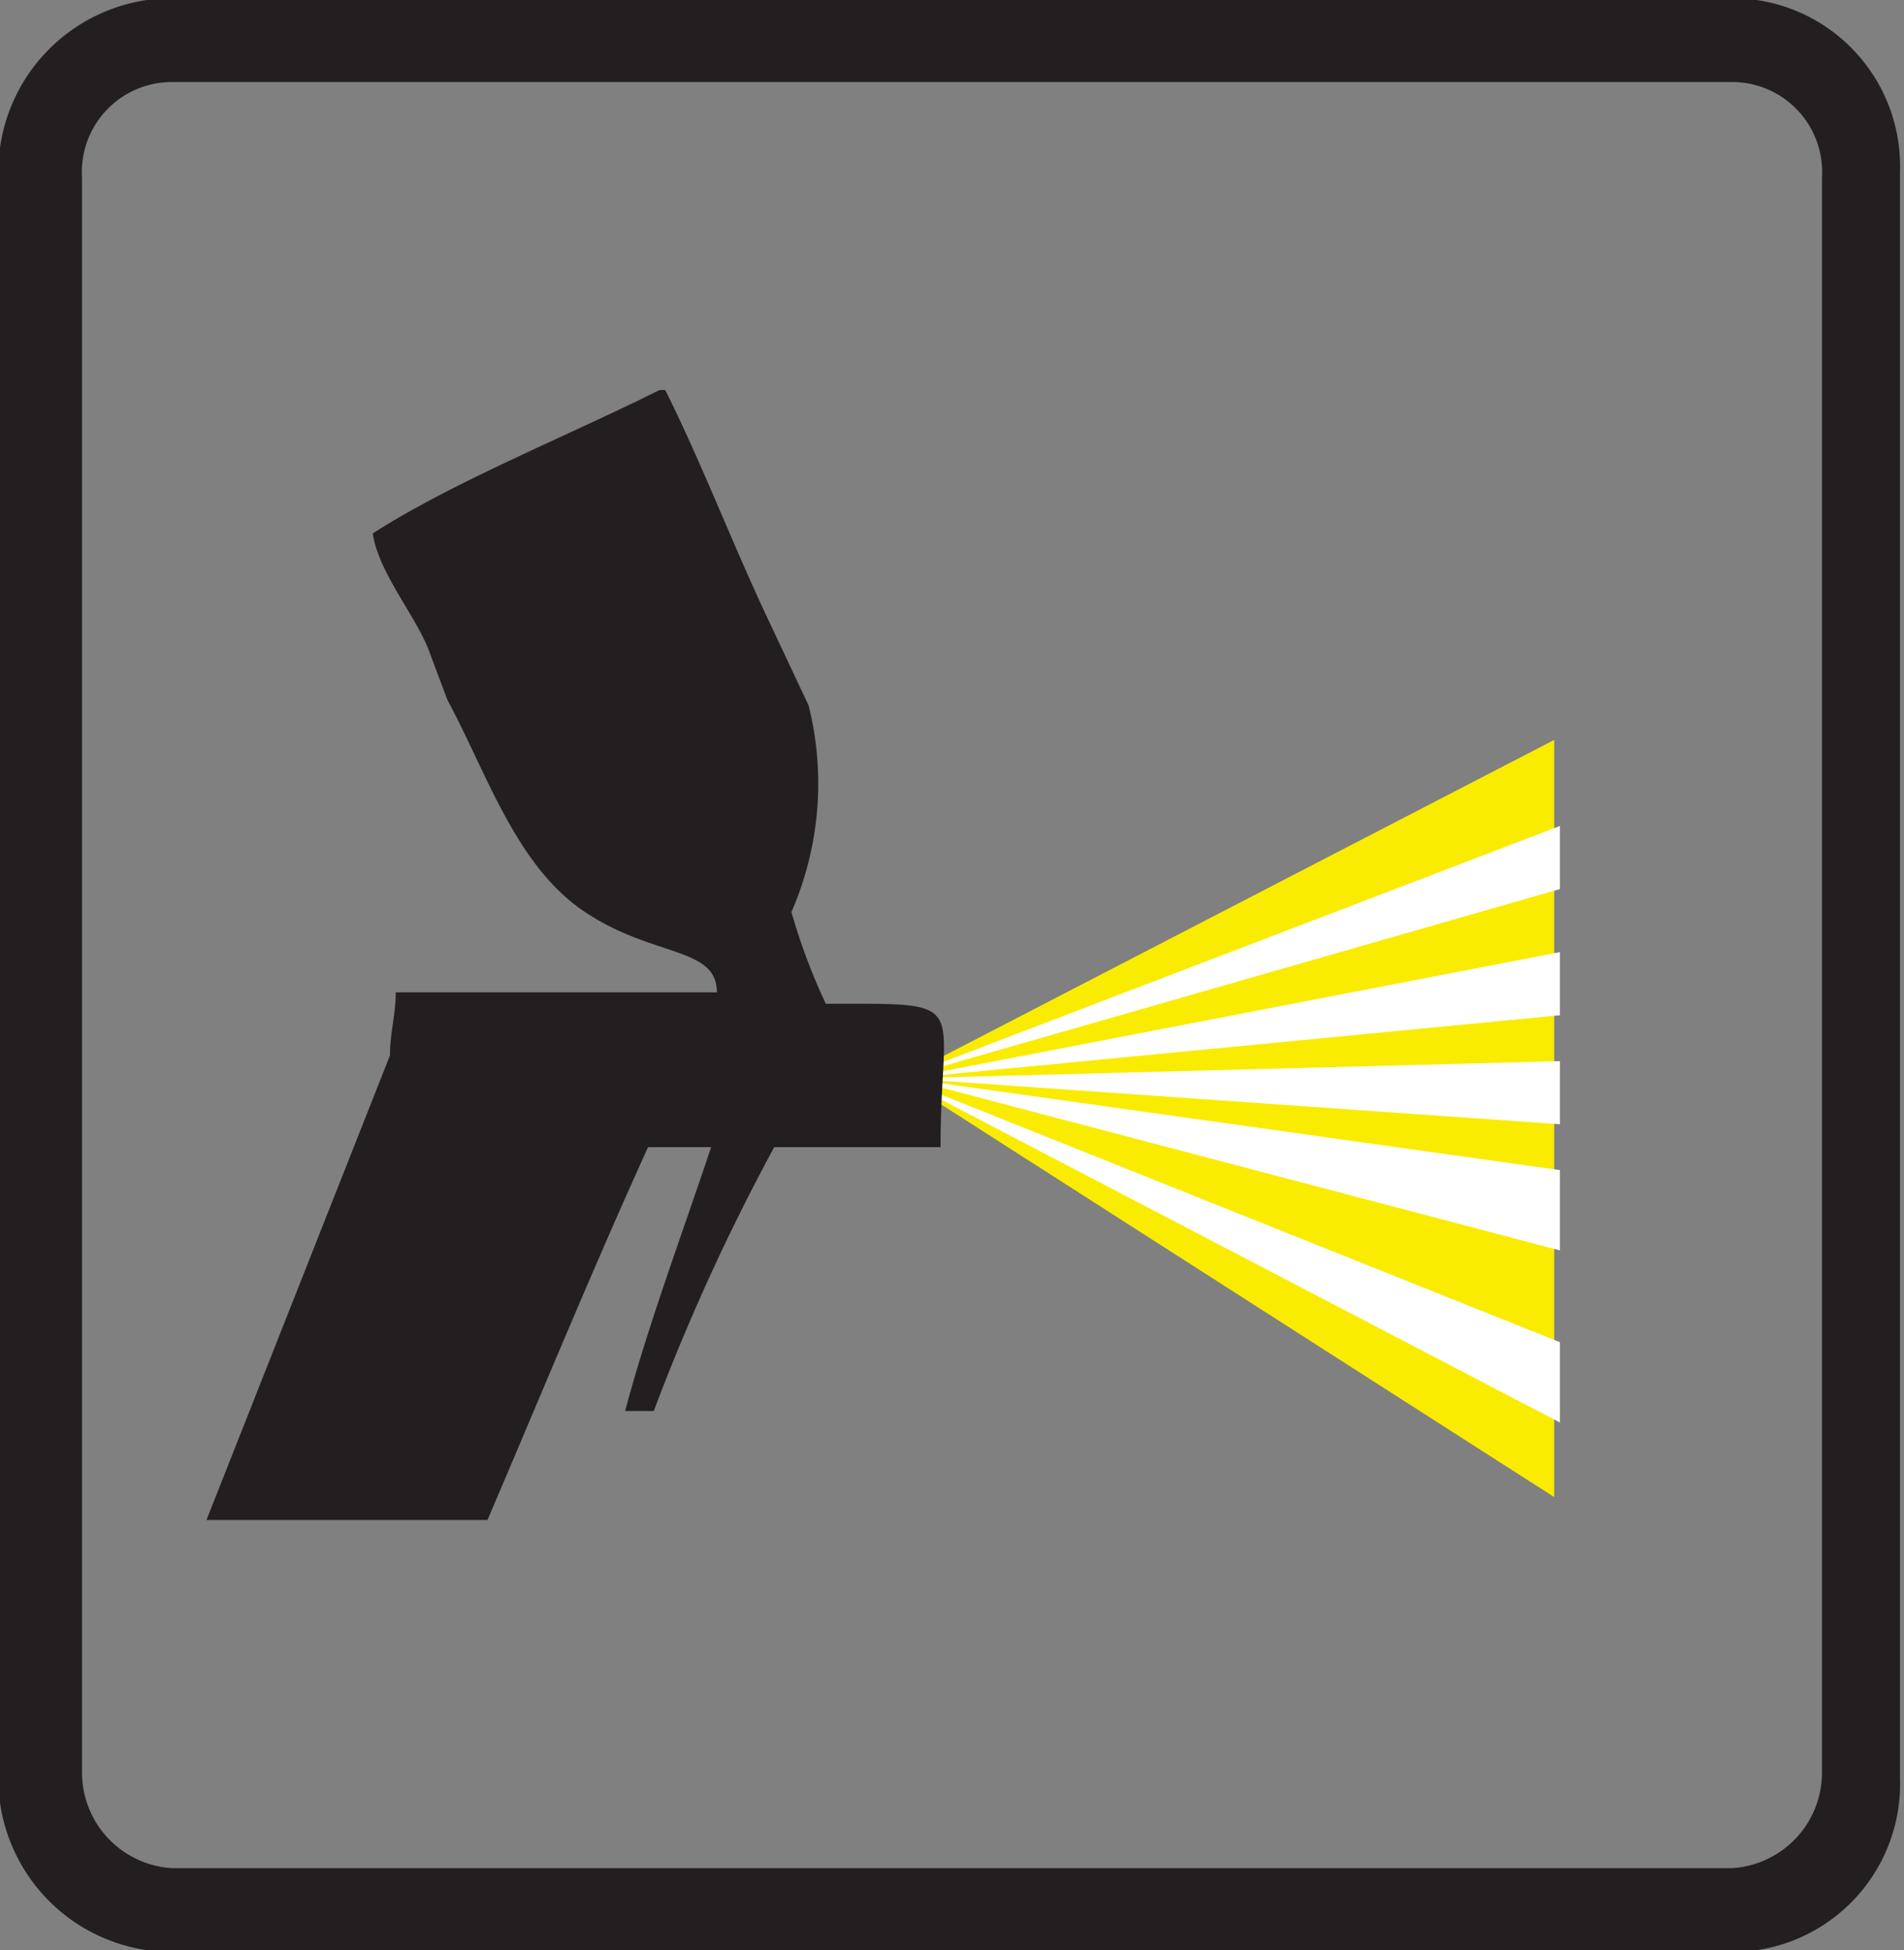
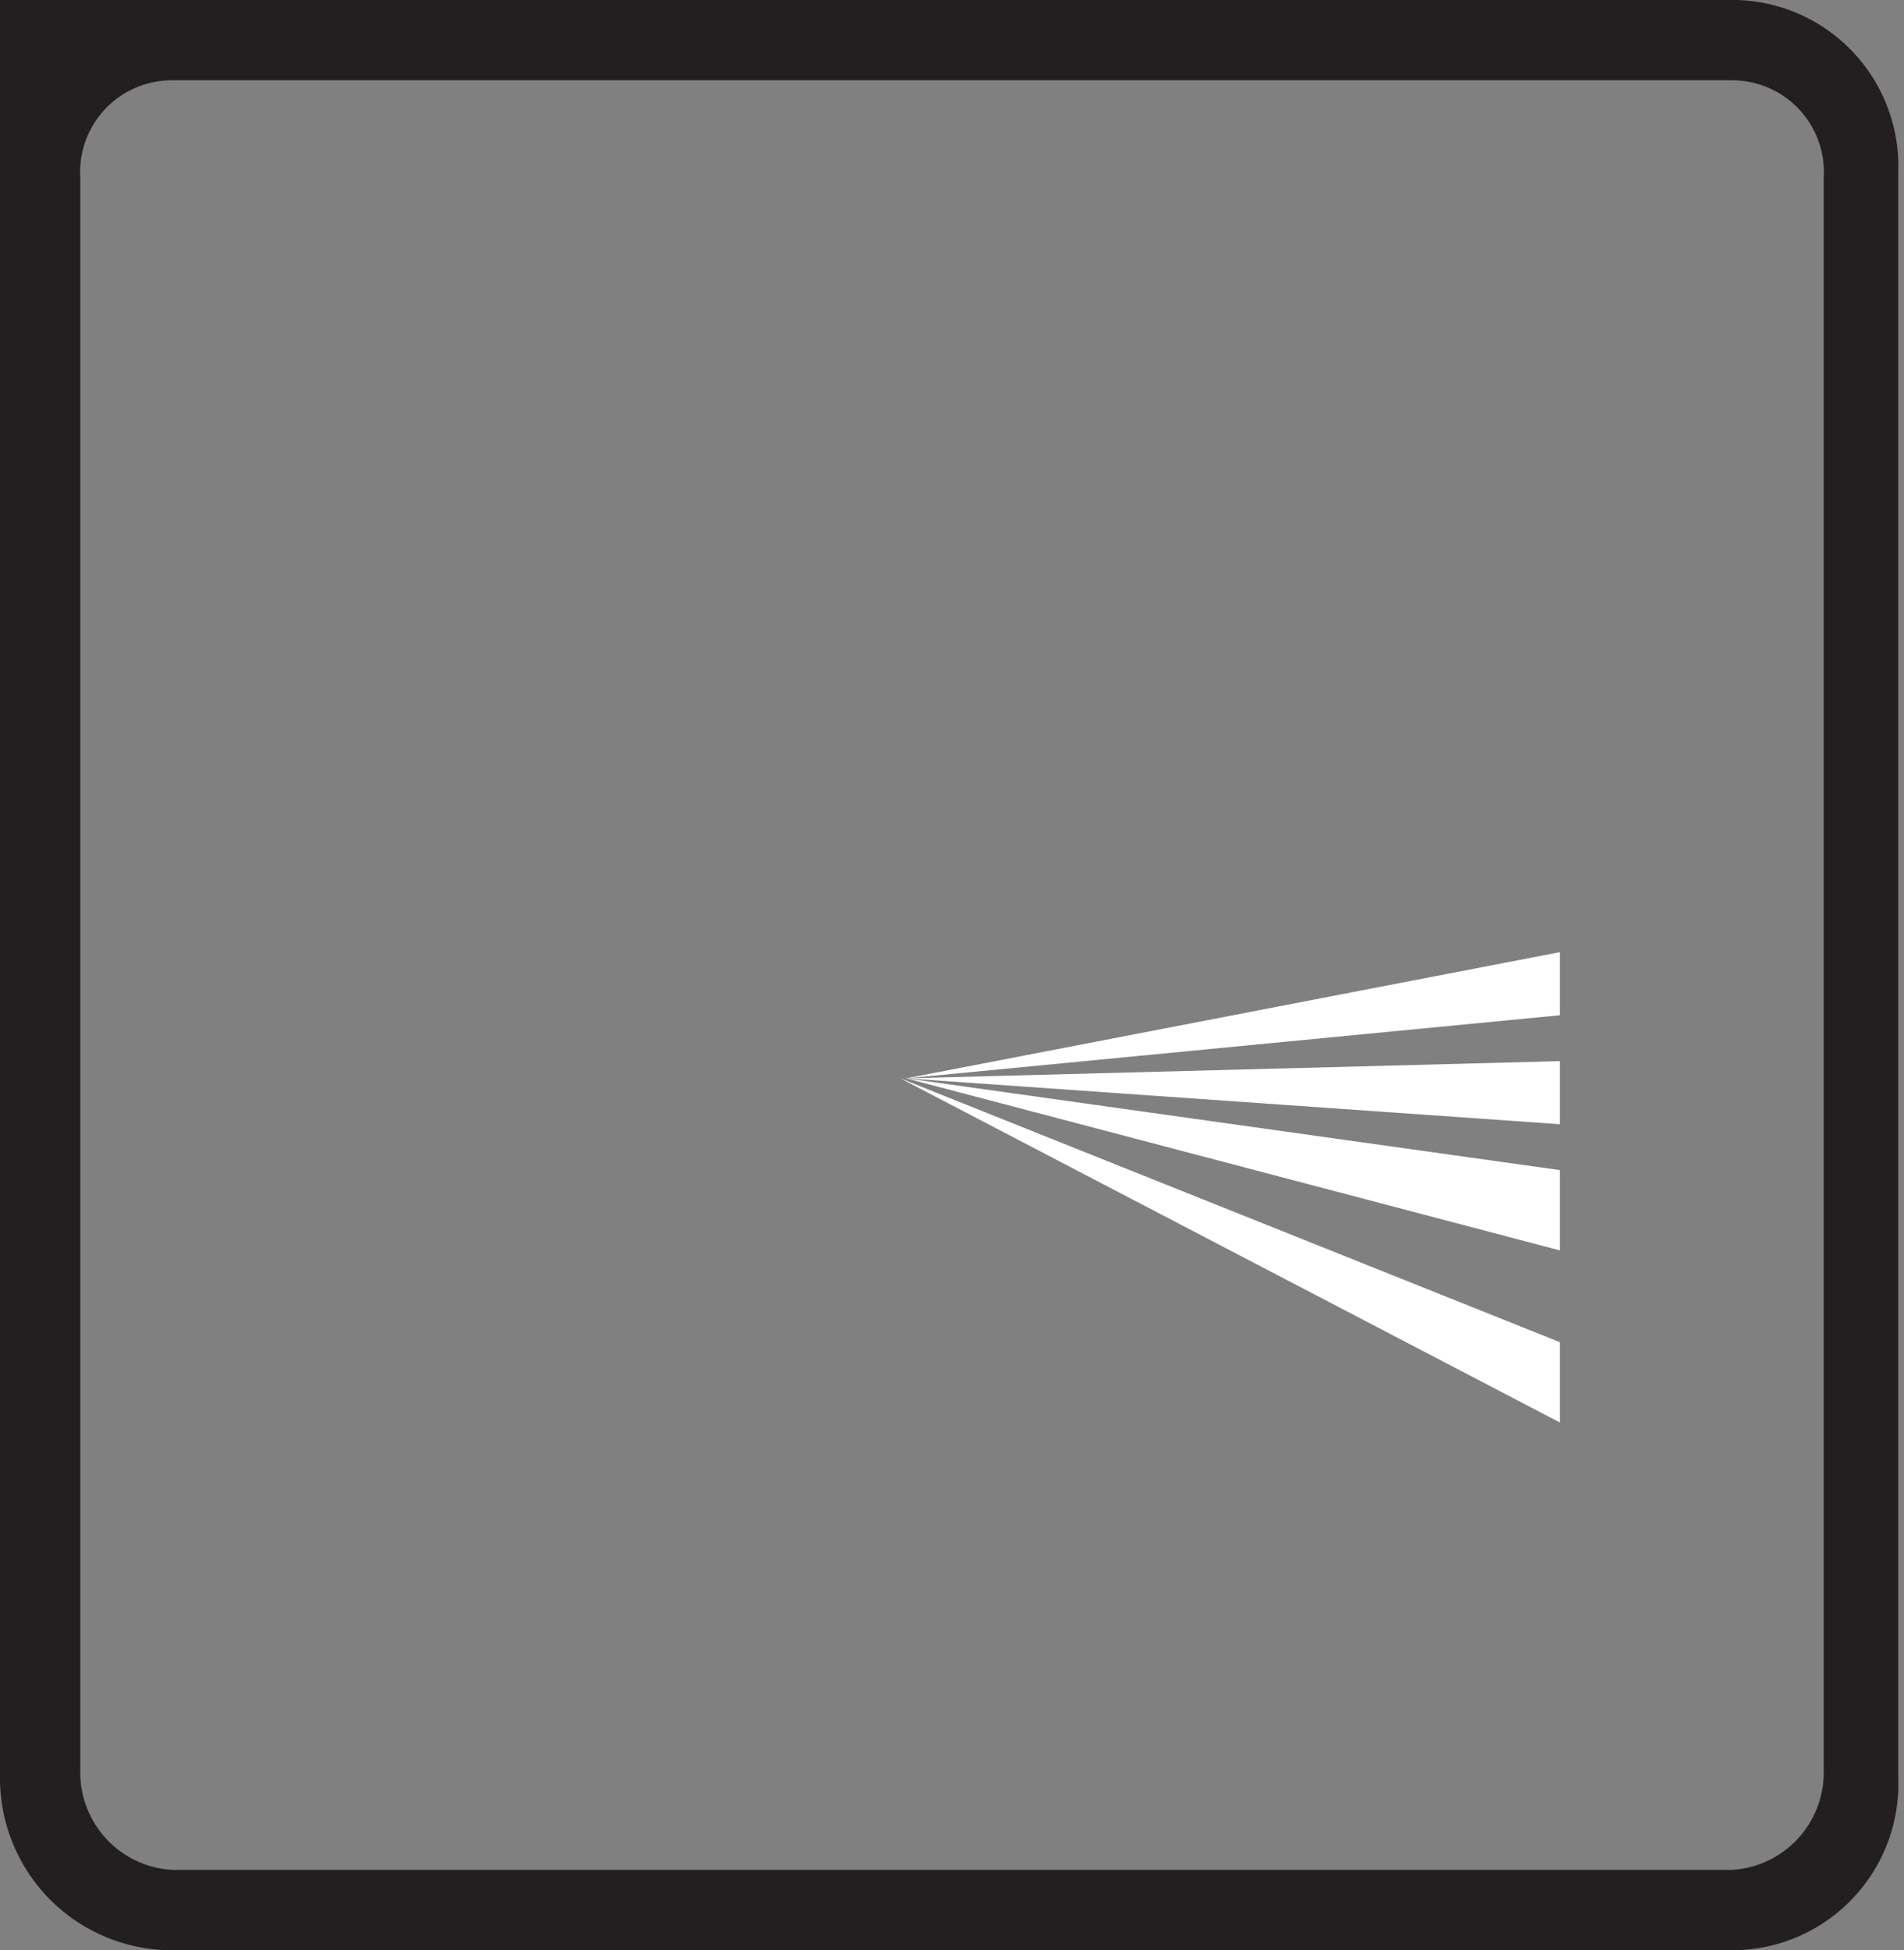
<svg xmlns="http://www.w3.org/2000/svg" id="Layer_2" data-name="Layer 2" viewBox="0 0 33.2 34">
  <rect x="0" y="0" width="33.2" height="34" fill="#808080" stroke="none" />
  <defs>
    <style>.cls-1{fill:#f9ec00;}.cls-1,.cls-2,.cls-3{fill-rule:evenodd;}.cls-2{fill:#fff;}.cls-3{fill:#231f20;}.cls-4{fill:none;stroke:#231f20;stroke-miterlimit:22.93;stroke-width:0.06px;}</style>
  </defs>
  <title>limarski_lakirerski_icon</title>
-   <polygon class="cls-1" points="15.7 18.8 27.1 12.9 27.1 26.1 15.7 18.8" />
-   <polygon class="cls-2" points="15.7 18.8 27.2 14.4 27.2 15.5 15.7 18.8" />
  <polygon class="cls-2" points="15.8 18.8 27.2 16.6 27.2 17.7 15.8 18.8" />
  <polygon class="cls-2" points="15.8 18.8 27.2 21.8 27.2 20.4 15.8 18.8" />
  <polygon class="cls-2" points="15.8 18.8 27.2 19.6 27.2 18.5 15.8 18.8" />
  <polygon class="cls-2" points="15.7 18.8 27.2 24.8 27.2 23.4 15.7 18.8" />
-   <path class="cls-3" d="M3.3,0H30.7a2.9,2.9,0,0,1,2.8,3V31a2.9,2.9,0,0,1-2.8,3H3.3A3,3,0,0,1,.4,31V3A3,3,0,0,1,3.3,0m.1,1.4H30.6a1.6,1.6,0,0,1,1.6,1.7V30.9a1.7,1.7,0,0,1-1.6,1.7H3.4a1.7,1.7,0,0,1-1.6-1.7V3.1A1.6,1.6,0,0,1,3.4,1.4" transform="translate(-0.4 0)" />
-   <path class="cls-4" d="M3.3,0H30.7a2.9,2.9,0,0,1,2.8,3V31a2.9,2.9,0,0,1-2.8,3H3.3A3,3,0,0,1,.4,31V3A3,3,0,0,1,3.3,0Zm.1,1.4H30.6a1.6,1.6,0,0,1,1.6,1.7V30.9a1.7,1.7,0,0,1-1.6,1.7H3.4a1.7,1.7,0,0,1-1.6-1.7V3.1A1.6,1.6,0,0,1,3.4,1.4Z" transform="translate(-0.4 0)" />
-   <path class="cls-3" d="M8.9,26.5c.9-2.1,1.8-4.3,2.8-6.5h1.1c-.5,1.5-1.1,3.1-1.5,4.6h.5A36.8,36.8,0,0,1,13.9,20h2.9c0-2.6.6-2.5-2-2.5a10.4,10.4,0,0,1-.6-1.6,5.6,5.6,0,0,0,.3-3.6l-.8-1.7C13.1,9.3,12.6,8,12,6.8h-.1c-1.6.8-3.6,1.6-5,2.5.1.7.8,1.5,1,2.1l.3.8c.7,1.3,1.2,2.9,2.4,3.7s2.3.6,2.3,1.4H7.3c0,.4-.1.7-.1,1.1L4,26.5Z" transform="translate(-0.4 0)" />
+   <path class="cls-3" d="M3.3,0H30.7a2.9,2.9,0,0,1,2.8,3V31a2.9,2.9,0,0,1-2.8,3H3.3A3,3,0,0,1,.4,31A3,3,0,0,1,3.3,0m.1,1.4H30.6a1.6,1.6,0,0,1,1.6,1.7V30.9a1.7,1.7,0,0,1-1.6,1.7H3.4a1.7,1.7,0,0,1-1.6-1.7V3.1A1.6,1.6,0,0,1,3.4,1.4" transform="translate(-0.4 0)" />
</svg>